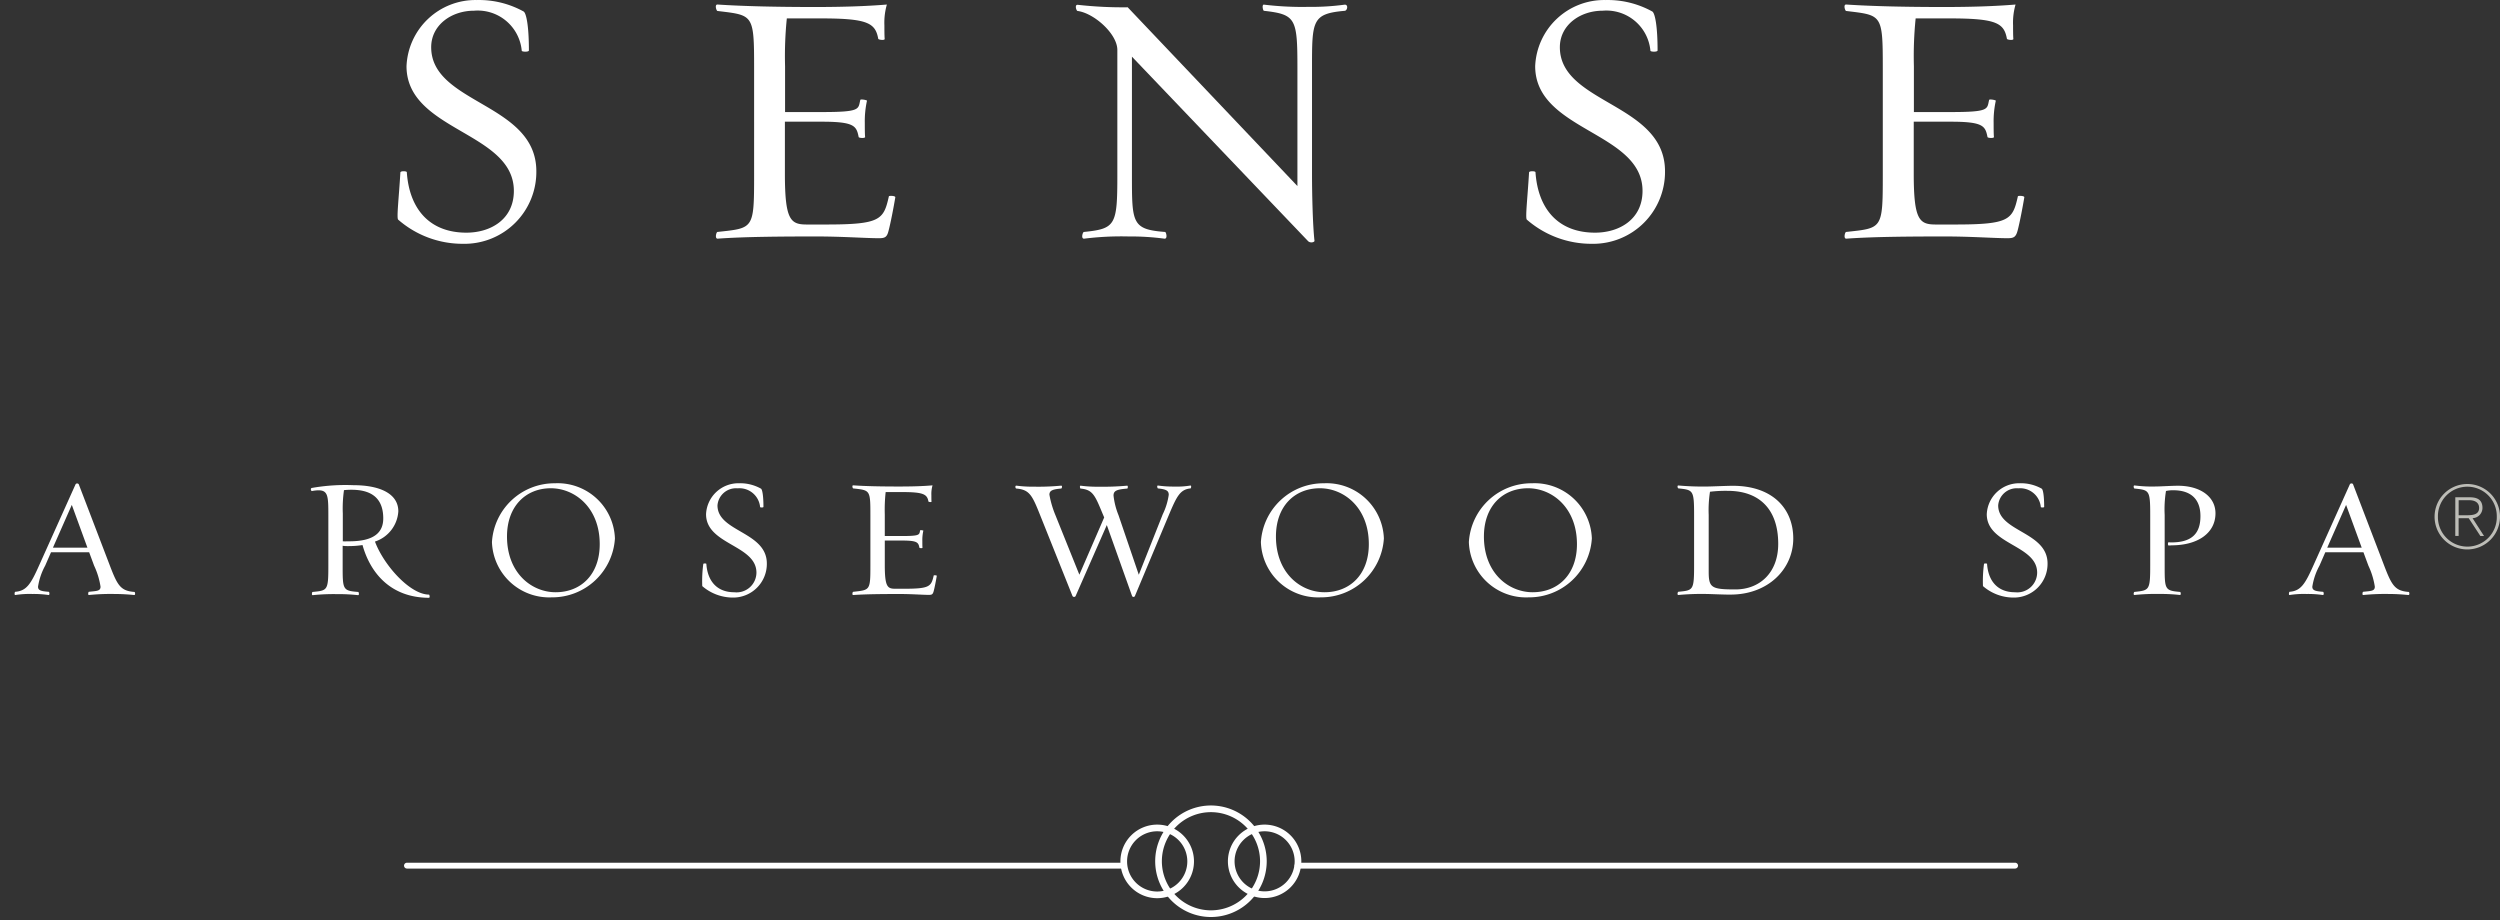
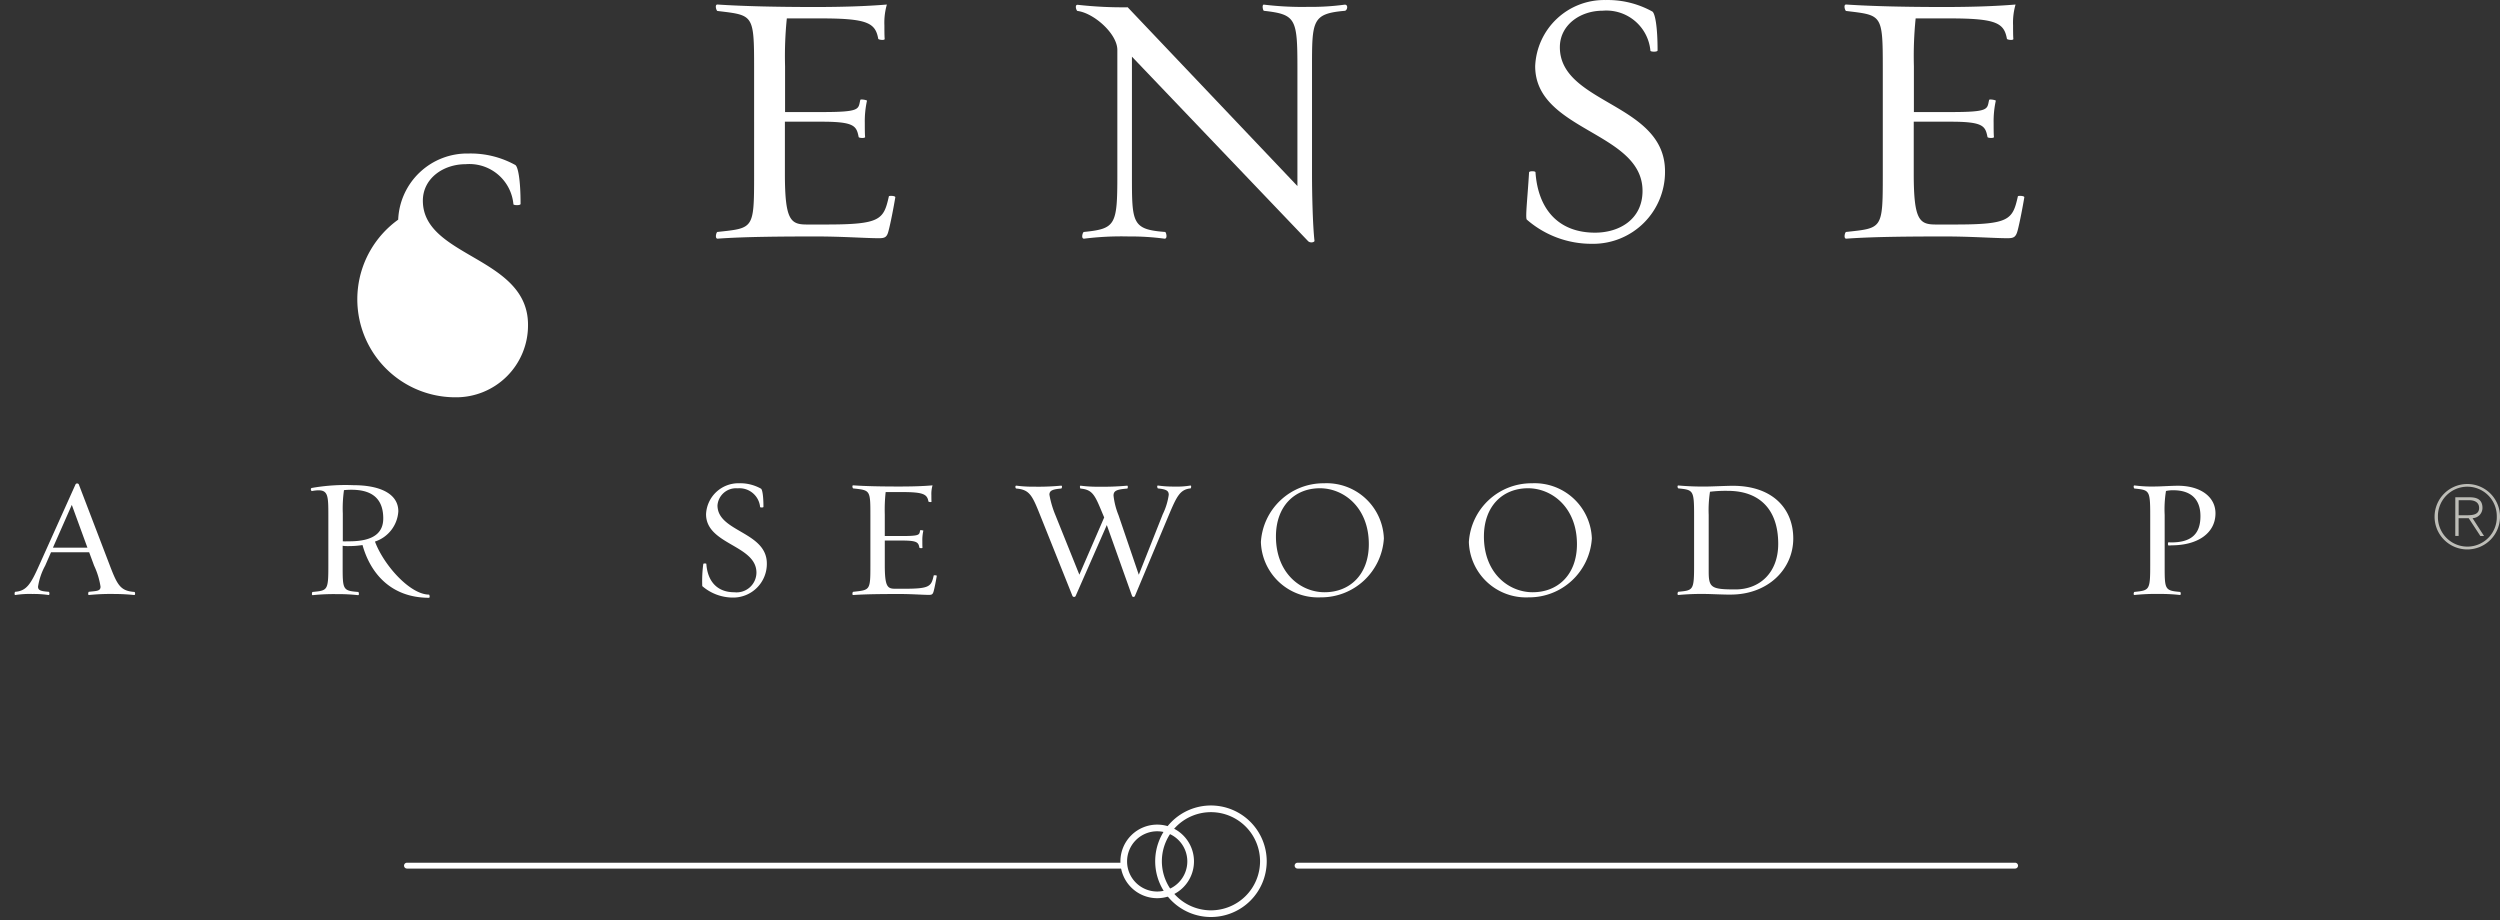
<svg xmlns="http://www.w3.org/2000/svg" width="260.837" height="96" viewBox="0 0 260.837 96">
  <rect x="0" y="0" width="260.837" height="96" fill="#333333" stroke="none" />
  <g id="logo_sense_rosewoodspa_02_260X96" transform="translate(21461 -8055)">
    <g id="Group_17049" data-name="Group 17049" transform="translate(-21459.477 8055)">
      <g id="Group_17044" data-name="Group 17044" transform="translate(40.936 84.388)">
        <line id="Line_179" data-name="Line 179" x2="74.865" transform="translate(92.922 5.928)" fill="none" stroke="#fff" stroke-linecap="round" stroke-miterlimit="10" stroke-width="0.612" />
        <line id="Line_180" data-name="Line 180" x2="74.682" transform="translate(0 5.928)" fill="none" stroke="#fff" stroke-linecap="round" stroke-miterlimit="10" stroke-width="0.612" />
        <g id="Group_17043" data-name="Group 17043" transform="translate(74.788)">
          <path id="Path_8060" data-name="Path 8060" d="M403.391,335.406a5.47,5.47,0,1,1-5.47-5.486A5.479,5.479,0,0,1,403.391,335.406Z" transform="translate(-388.823 -329.92)" fill="none" stroke="#fff" stroke-linecap="round" stroke-miterlimit="10" stroke-width="0.696" />
-           <path id="Path_8061" data-name="Path 8061" d="M404.394,334.72a3.482,3.482,0,1,1-3.474-3.49A3.486,3.486,0,0,1,404.394,334.72Z" transform="translate(-386.215 -329.234)" fill="none" stroke="#fff" stroke-linecap="round" stroke-miterlimit="10" stroke-width="0.696" />
          <path id="Path_8062" data-name="Path 8062" d="M397.049,334.72a3.49,3.49,0,1,1-3.49-3.49A3.489,3.489,0,0,1,397.049,334.72Z" transform="translate(-390.07 -329.234)" fill="none" stroke="#fff" stroke-linecap="round" stroke-miterlimit="10" stroke-width="0.696" />
        </g>
      </g>
      <g id="Group_17048" data-name="Group 17048" transform="translate(0 0)">
        <g id="Group_17045" data-name="Group 17045" transform="translate(0 50.423)">
          <path id="Path_8063" data-name="Path 8063" d="M324.555,319.175a22.785,22.785,0,0,0-2.667.107c-.137.03-.076-.335-.015-.335.808-.091,1.219-.061,1.219-.533a7.925,7.925,0,0,0-.67-2.194l-.518-1.4h-3.977l-.61,1.4a6.72,6.72,0,0,0-.747,2.194c0,.4.335.472,1.112.533.091,0,.122.366-.015.335a10.679,10.679,0,0,0-1.676-.107,9.582,9.582,0,0,0-1.783.107c-.137.03-.076-.335-.015-.335,1.189-.091,1.63-.823,2.5-2.773l3.794-8.442a.2.2,0,0,1,.335,0l3.23,8.442c.808,2.118,1.128,2.682,2.59,2.789.046.015.122.335-.046.32A20.2,20.2,0,0,0,324.555,319.175Zm-6.43-4.83h3.6l-1.63-4.465Z" transform="translate(-314.126 -307.625)" fill="#fff" />
          <path id="Path_8064" data-name="Path 8064" d="M339.8,314.008a9.2,9.2,0,0,1-1.387.107,4.419,4.419,0,0,1-.686-.03v2.057c0,2.514,0,2.636,1.63,2.758.046,0,.137.351-.03.335a17.991,17.991,0,0,0-2.164-.107,21.028,21.028,0,0,0-2.56.107c-.137.03-.076-.335-.015-.335,1.57-.152,1.646-.137,1.646-2.758v-5.257c0-1.966-.03-2.59-1.036-2.59a3.763,3.763,0,0,0-.67.076c-.091.015-.2-.259-.03-.32a20.187,20.187,0,0,1,4.389-.289c2.545,0,4.648.792,4.648,2.728a3.55,3.55,0,0,1-2.438,3.154c.945,2.514,3.688,5.531,5.638,5.531.046,0,.137.335-.015.335C342.607,319.493,340.565,316.766,339.8,314.008Zm-1.935-5.729a13.512,13.512,0,0,0-.122,2.438v2.9c.244.015.366,0,.67,0,2.621,0,3.55-.945,3.55-2.392,0-2.377-1.57-2.987-3.307-2.987A6.9,6.9,0,0,0,337.868,308.278Z" transform="translate(-303.499 -307.562)" fill="#fff" />
-           <path id="Path_8065" data-name="Path 8065" d="M346.81,313.756a6.534,6.534,0,0,1,6.568-6.126,5.978,5.978,0,0,1,6.263,5.76,6.554,6.554,0,0,1-6.6,6.141A5.972,5.972,0,0,1,346.81,313.756Zm1.57-.579c0,3.84,2.59,5.821,5.074,5.821,2.636,0,4.6-1.844,4.6-5.013,0-3.84-2.621-5.836-5.1-5.836C350.345,308.148,348.38,310.022,348.38,313.177Z" transform="translate(-297.005 -307.63)" fill="#fff" />
          <path id="Path_8066" data-name="Path 8066" d="M361.221,318.358a13.346,13.346,0,0,1,.107-2.3c0-.091.32-.076.32-.015.122,1.783,1.1,2.956,2.91,2.956a2.074,2.074,0,0,0,2.316-2.042c0-2.9-5.257-2.91-5.257-6.1a3.382,3.382,0,0,1,3.444-3.23,4.434,4.434,0,0,1,2.286.564c.137.076.259.731.259,1.9,0,.091-.35.076-.35.015a2.164,2.164,0,0,0-2.347-1.95,1.937,1.937,0,0,0-2.1,1.783c0,2.773,5.15,2.728,5.15,6.065a3.513,3.513,0,0,1-3.581,3.55A4.9,4.9,0,0,1,361.221,318.358Z" transform="translate(-289.474 -307.63)" fill="#fff" />
          <path id="Path_8067" data-name="Path 8067" d="M379.475,319.2c-.64,0-1.768-.091-3.063-.091-1.768,0-3.566.015-4.831.107-.152.015-.076-.335-.015-.335,1.768-.2,1.8-.122,1.8-2.758v-5.242c0-2.651-.03-2.591-1.8-2.789-.046,0-.152-.335.015-.32,1.28.091,2.987.122,4.77.122,1.3,0,2.484-.03,3.5-.122a3.185,3.185,0,0,0-.122,1.021c0,.168,0,.518.015.67.015.091-.29.046-.32,0-.137-.762-.5-.99-2.789-.99h-1.676a17.191,17.191,0,0,0-.091,2.347v2.24h1.8c1.92,0,1.783-.137,1.89-.594.015-.046.29,0,.335.03a4.4,4.4,0,0,0-.107,1.082c0,.2,0,.549.015.686.031.091-.289.076-.32.015-.107-.549-.213-.747-1.813-.747h-1.8v2.545c0,2.27.274,2.484,1.082,2.484h.93c2.667,0,2.834-.229,3.093-1.387,0-.03.335-.03.32.046-.076.442-.229,1.265-.335,1.63C379.871,319.153,379.764,319.2,379.475,319.2Z" transform="translate(-284.077 -307.557)" fill="#fff" />
          <path id="Path_8068" data-name="Path 8068" d="M395.114,319.331a.166.166,0,0,1-.29-.015l-2.636-7.406-3.261,7.421a.193.193,0,0,1-.32-.015L385.24,310.9c-.838-2.1-1.112-2.682-2.5-2.8-.091,0-.152-.32.015-.3a13.393,13.393,0,0,0,1.874.107,25.37,25.37,0,0,0,2.789-.107c.168-.015.076.3.015.3-.808.076-1.234.168-1.234.64a10.022,10.022,0,0,0,.625,2.133l2.5,6.217,2.59-5.973-.091-.213c-.853-2.042-1.051-2.682-2.377-2.8-.046,0-.122-.32.015-.3a13.542,13.542,0,0,0,1.874.107,28.869,28.869,0,0,0,2.956-.107c.137-.03.091.3.03.3-1.082.091-1.432.213-1.432.731a7.638,7.638,0,0,0,.518,2.042l2.118,6.217,2.5-6.309a6.845,6.845,0,0,0,.625-2.027c0-.442-.274-.579-1.128-.67-.046,0-.152-.32.015-.3a11.312,11.312,0,0,0,1.722.107,8.307,8.307,0,0,0,1.646-.107c.137-.03.076.3.015.3-1.1.107-1.448.853-2.27,2.8Z" transform="translate(-278.232 -307.552)" fill="#fff" />
          <path id="Path_8069" data-name="Path 8069" d="M399.46,313.756a6.534,6.534,0,0,1,6.568-6.126,5.978,5.978,0,0,1,6.263,5.76,6.554,6.554,0,0,1-6.6,6.141A5.962,5.962,0,0,1,399.46,313.756Zm1.569-.579c0,3.84,2.591,5.821,5.074,5.821,2.636,0,4.617-1.844,4.617-5.013,0-3.84-2.621-5.836-5.1-5.836C402.98,308.148,401.03,310.022,401.03,313.177Z" transform="translate(-269.427 -307.63)" fill="#fff" />
          <path id="Path_8070" data-name="Path 8070" d="M413.7,313.756a6.534,6.534,0,0,1,6.568-6.126,5.978,5.978,0,0,1,6.263,5.76,6.554,6.554,0,0,1-6.6,6.141A5.962,5.962,0,0,1,413.7,313.756Zm1.569-.579c0,3.84,2.59,5.821,5.09,5.821,2.636,0,4.617-1.844,4.617-5.013,0-3.84-2.621-5.836-5.1-5.836C417.22,308.148,415.27,310.022,415.27,313.177Z" transform="translate(-261.968 -307.63)" fill="#fff" />
          <path id="Path_8071" data-name="Path 8071" d="M430.917,319.1a25.931,25.931,0,0,0-2.834.107c-.168.015-.076-.335-.015-.335,1.554-.152,1.646-.137,1.646-2.758v-5.242c0-2.621-.091-2.621-1.646-2.789-.061,0-.152-.32.015-.3a28.961,28.961,0,0,0,2.987.107c.442,0,2.057-.076,2.682-.076,4.175,0,6.309,2.408,6.309,5.5,0,3.185-2.621,5.851-6.537,5.851C432.929,319.178,431.329,319.1,430.917,319.1Zm.457-10.667a12.445,12.445,0,0,0-.137,2.423v5.882c0,1.707.259,1.889,2.789,1.889,2.514,0,4.465-1.722,4.465-4.754,0-3.672-2.027-5.531-5.257-5.531A13.3,13.3,0,0,0,431.374,308.435Z" transform="translate(-254.484 -307.552)" fill="#fff" />
-           <path id="Path_8072" data-name="Path 8072" d="M448.911,318.358a13.325,13.325,0,0,1,.107-2.3c0-.091.32-.076.32-.015.122,1.783,1.1,2.956,2.91,2.956a2.074,2.074,0,0,0,2.316-2.042c0-2.9-5.257-2.91-5.257-6.1a3.382,3.382,0,0,1,3.444-3.23,4.434,4.434,0,0,1,2.286.564c.137.076.259.731.259,1.9,0,.091-.351.076-.351.015a2.164,2.164,0,0,0-2.347-1.95,1.937,1.937,0,0,0-2.1,1.783c0,2.773,5.151,2.728,5.151,6.065a3.513,3.513,0,0,1-3.581,3.55A4.864,4.864,0,0,1,448.911,318.358Z" transform="translate(-243.541 -307.63)" fill="#fff" />
          <path id="Path_8073" data-name="Path 8073" d="M462.863,314.043c-.091,0-.091-.335,0-.335.076,0,.168.015.259.015,2.072,0,3.063-.838,3.063-2.743,0-1.768-.99-2.7-2.834-2.7a3.236,3.236,0,0,0-.762.076,11.982,11.982,0,0,0-.137,2.5v5.272c0,2.5,0,2.621,1.6,2.758.091,0,.122.351-.015.32a17.991,17.991,0,0,0-2.164-.107,21.185,21.185,0,0,0-2.56.107c-.168.015-.076-.32-.015-.32,1.554-.168,1.646-.152,1.646-2.758v-5.257c0-2.621-.091-2.606-1.646-2.773-.061,0-.152-.335.015-.32a14.127,14.127,0,0,0,2.27.107c.442,0,1.6-.076,2.255-.076,2.316,0,3.916,1.128,3.916,2.88,0,2.027-1.8,3.337-4.587,3.337A2.161,2.161,0,0,1,462.863,314.043Z" transform="translate(-238.125 -307.552)" fill="#fff" />
-           <path id="Path_8074" data-name="Path 8074" d="M480.274,319.175a22.787,22.787,0,0,0-2.667.107c-.137.03-.076-.335-.015-.335.808-.091,1.219-.061,1.219-.533a7.925,7.925,0,0,0-.671-2.194l-.518-1.4h-3.977l-.609,1.4a6.72,6.72,0,0,0-.747,2.194c0,.4.335.472,1.112.533.091,0,.122.366-.015.335a10.679,10.679,0,0,0-1.676-.107,9.582,9.582,0,0,0-1.783.107c-.137.03-.061-.335-.015-.335,1.189-.091,1.63-.823,2.5-2.773l3.794-8.442c.076-.137.3-.107.335,0l3.23,8.442c.808,2.118,1.143,2.682,2.59,2.789.046.015.122.335-.061.32A19.644,19.644,0,0,0,480.274,319.175Zm-6.431-4.83h3.6l-1.63-4.465Z" transform="translate(-232.557 -307.625)" fill="#fff" />
        </g>
        <g id="Group_17046" data-name="Group 17046" transform="translate(39.959)">
-           <path id="Path_8075" data-name="Path 8075" d="M340.412,297.458c-.183-.152.076-2.316.229-4.922,0-.183.671-.152.671-.03.259,3.81,2.347,6.309,6.217,6.309,2.53,0,4.952-1.387,4.952-4.358,0-6.187-11.2-6.232-11.2-13.013a7.2,7.2,0,0,1,7.329-6.9,9.626,9.626,0,0,1,4.876,1.189c.3.152.564,1.57.564,4.069,0,.183-.747.152-.747.03a4.613,4.613,0,0,0-4.983-4.175c-2.347,0-4.465,1.493-4.465,3.81,0,5.928,10.971,5.821,10.971,12.937a7.5,7.5,0,0,1-7.634,7.573A10.225,10.225,0,0,1,340.412,297.458Z" transform="translate(-340.349 -274.54)" fill="#fff" />
+           <path id="Path_8075" data-name="Path 8075" d="M340.412,297.458a7.2,7.2,0,0,1,7.329-6.9,9.626,9.626,0,0,1,4.876,1.189c.3.152.564,1.57.564,4.069,0,.183-.747.152-.747.03a4.613,4.613,0,0,0-4.983-4.175c-2.347,0-4.465,1.493-4.465,3.81,0,5.928,10.971,5.821,10.971,12.937a7.5,7.5,0,0,1-7.634,7.573A10.225,10.225,0,0,1,340.412,297.458Z" transform="translate(-340.349 -274.54)" fill="#fff" />
          <path id="Path_8076" data-name="Path 8076" d="M379.146,299.232c-1.371,0-3.764-.183-6.507-.183-3.764,0-7.589.03-10.3.229-.335.03-.152-.7-.031-.7,3.764-.411,3.825-.259,3.825-5.9V281.495c0-5.669-.076-5.516-3.825-5.973-.107,0-.335-.716.031-.671,2.712.183,6.369.259,10.164.259,2.758,0,5.288-.076,7.482-.259a6.8,6.8,0,0,0-.259,2.164c0,.366,0,1.112.03,1.417.03.183-.625.107-.671,0-.3-1.646-1.082-2.133-5.958-2.133h-3.581a39.071,39.071,0,0,0-.183,5v4.77h3.825c4.1,0,3.794-.3,4.023-1.265.03-.107.64,0,.7.076a9.892,9.892,0,0,0-.229,2.316c0,.411,0,1.158.03,1.448.076.183-.64.152-.671.03-.229-1.158-.442-1.6-3.871-1.6h-3.825v5.44c0,4.846.594,5.288,2.3,5.288h1.966c5.7,0,6.034-.488,6.583-2.941,0-.076.7-.076.67.107-.152.93-.488,2.682-.7,3.474C380,299.125,379.786,299.232,379.146,299.232Z" transform="translate(-328.935 -274.378)" fill="#fff" />
          <path id="Path_8077" data-name="Path 8077" d="M411.43,292.675c0,1.859.076,5.257.259,6.827,0,.152-.442.259-.67.03l-18.377-19.246v12.389c0,4.968,0,5.638,3.459,5.9.107,0,.3.747-.076.7a26.1,26.1,0,0,0-3.718-.229,31.2,31.2,0,0,0-4.648.229c-.366.03-.152-.7-.03-.7,3.307-.335,3.49-.7,3.49-5.9v-13.09c0-1.676-2.423-3.84-4.16-4.069-.107,0-.335-.67.03-.64a42.186,42.186,0,0,0,5.211.259l17.707,18.651V281.475c0-5.181-.152-5.592-3.49-5.973-.107,0-.259-.716.03-.64a33.2,33.2,0,0,0,4.617.229,26.037,26.037,0,0,0,3.764-.229c.411-.03.3.594.03.64-3.429.3-3.429,1.006-3.429,5.973Z" transform="translate(-316.023 -274.374)" fill="#fff" />
          <path id="Path_8078" data-name="Path 8078" d="M417.692,297.458c-.183-.152.076-2.316.229-4.922,0-.183.67-.152.67-.03.259,3.81,2.347,6.309,6.217,6.309,2.53,0,4.952-1.387,4.952-4.358,0-6.187-11.2-6.232-11.2-13.013a7.2,7.2,0,0,1,7.33-6.9,9.626,9.626,0,0,1,4.876,1.189c.3.152.564,1.57.564,4.069,0,.183-.747.152-.747.03a4.613,4.613,0,0,0-4.983-4.175c-2.347,0-4.465,1.493-4.465,3.81,0,5.928,10.971,5.821,10.971,12.937a7.5,7.5,0,0,1-7.634,7.573A10.254,10.254,0,0,1,417.692,297.458Z" transform="translate(-299.869 -274.54)" fill="#fff" />
          <path id="Path_8079" data-name="Path 8079" d="M456.426,299.232c-1.371,0-3.764-.183-6.507-.183-3.764,0-7.589.03-10.3.229-.335.03-.152-.7-.03-.7,3.764-.411,3.825-.259,3.825-5.9V281.495c0-5.669-.076-5.516-3.825-5.973-.107,0-.335-.716.03-.671,2.712.183,6.37.259,10.164.259,2.758,0,5.288-.076,7.482-.259a6.8,6.8,0,0,0-.259,2.164c0,.366,0,1.112.03,1.417.031.183-.625.107-.67,0-.3-1.646-1.082-2.133-5.958-2.133h-3.566a39.062,39.062,0,0,0-.183,5v4.77h3.825c4.1,0,3.794-.3,4.023-1.265.03-.107.64,0,.7.076a9.894,9.894,0,0,0-.229,2.316c0,.411,0,1.158.03,1.448.076.183-.64.152-.67.03-.229-1.158-.442-1.6-3.87-1.6h-3.825v5.44c0,4.846.594,5.288,2.316,5.288h1.966c5.7,0,6.034-.488,6.583-2.941,0-.076.7-.076.671.107-.152.93-.488,2.682-.7,3.474C457.295,299.125,457.066,299.232,456.426,299.232Z" transform="translate(-288.455 -274.378)" fill="#fff" />
        </g>
        <g id="Group_17047" data-name="Group 17047" transform="translate(252.487 50.499)">
          <path id="Path_8080" data-name="Path 8080" d="M486.647,311.093a3.413,3.413,0,1,1-3.413-3.413A3.408,3.408,0,0,1,486.647,311.093Zm-6.476,0a3.071,3.071,0,1,0,6.141-.015,3.071,3.071,0,1,0-6.141.015Zm1.813-2.027h1.524c.914,0,1.31.381,1.31,1.112a1.074,1.074,0,0,1-1.036,1.067l1.2,1.859H484.6l-1.219-1.859h-1.051V313.1h-.35Zm.35,1.874h.853c.61,0,1.28-.061,1.28-.762,0-.625-.533-.808-1.021-.808h-1.112Z" transform="translate(-479.82 -307.68)" fill="#bdbdb7" />
        </g>
      </g>
    </g>
    <rect id="Rectangle_4896" data-name="Rectangle 4896" width="260.571" height="96" transform="translate(-21461 8055)" fill="none" />
  </g>
</svg>